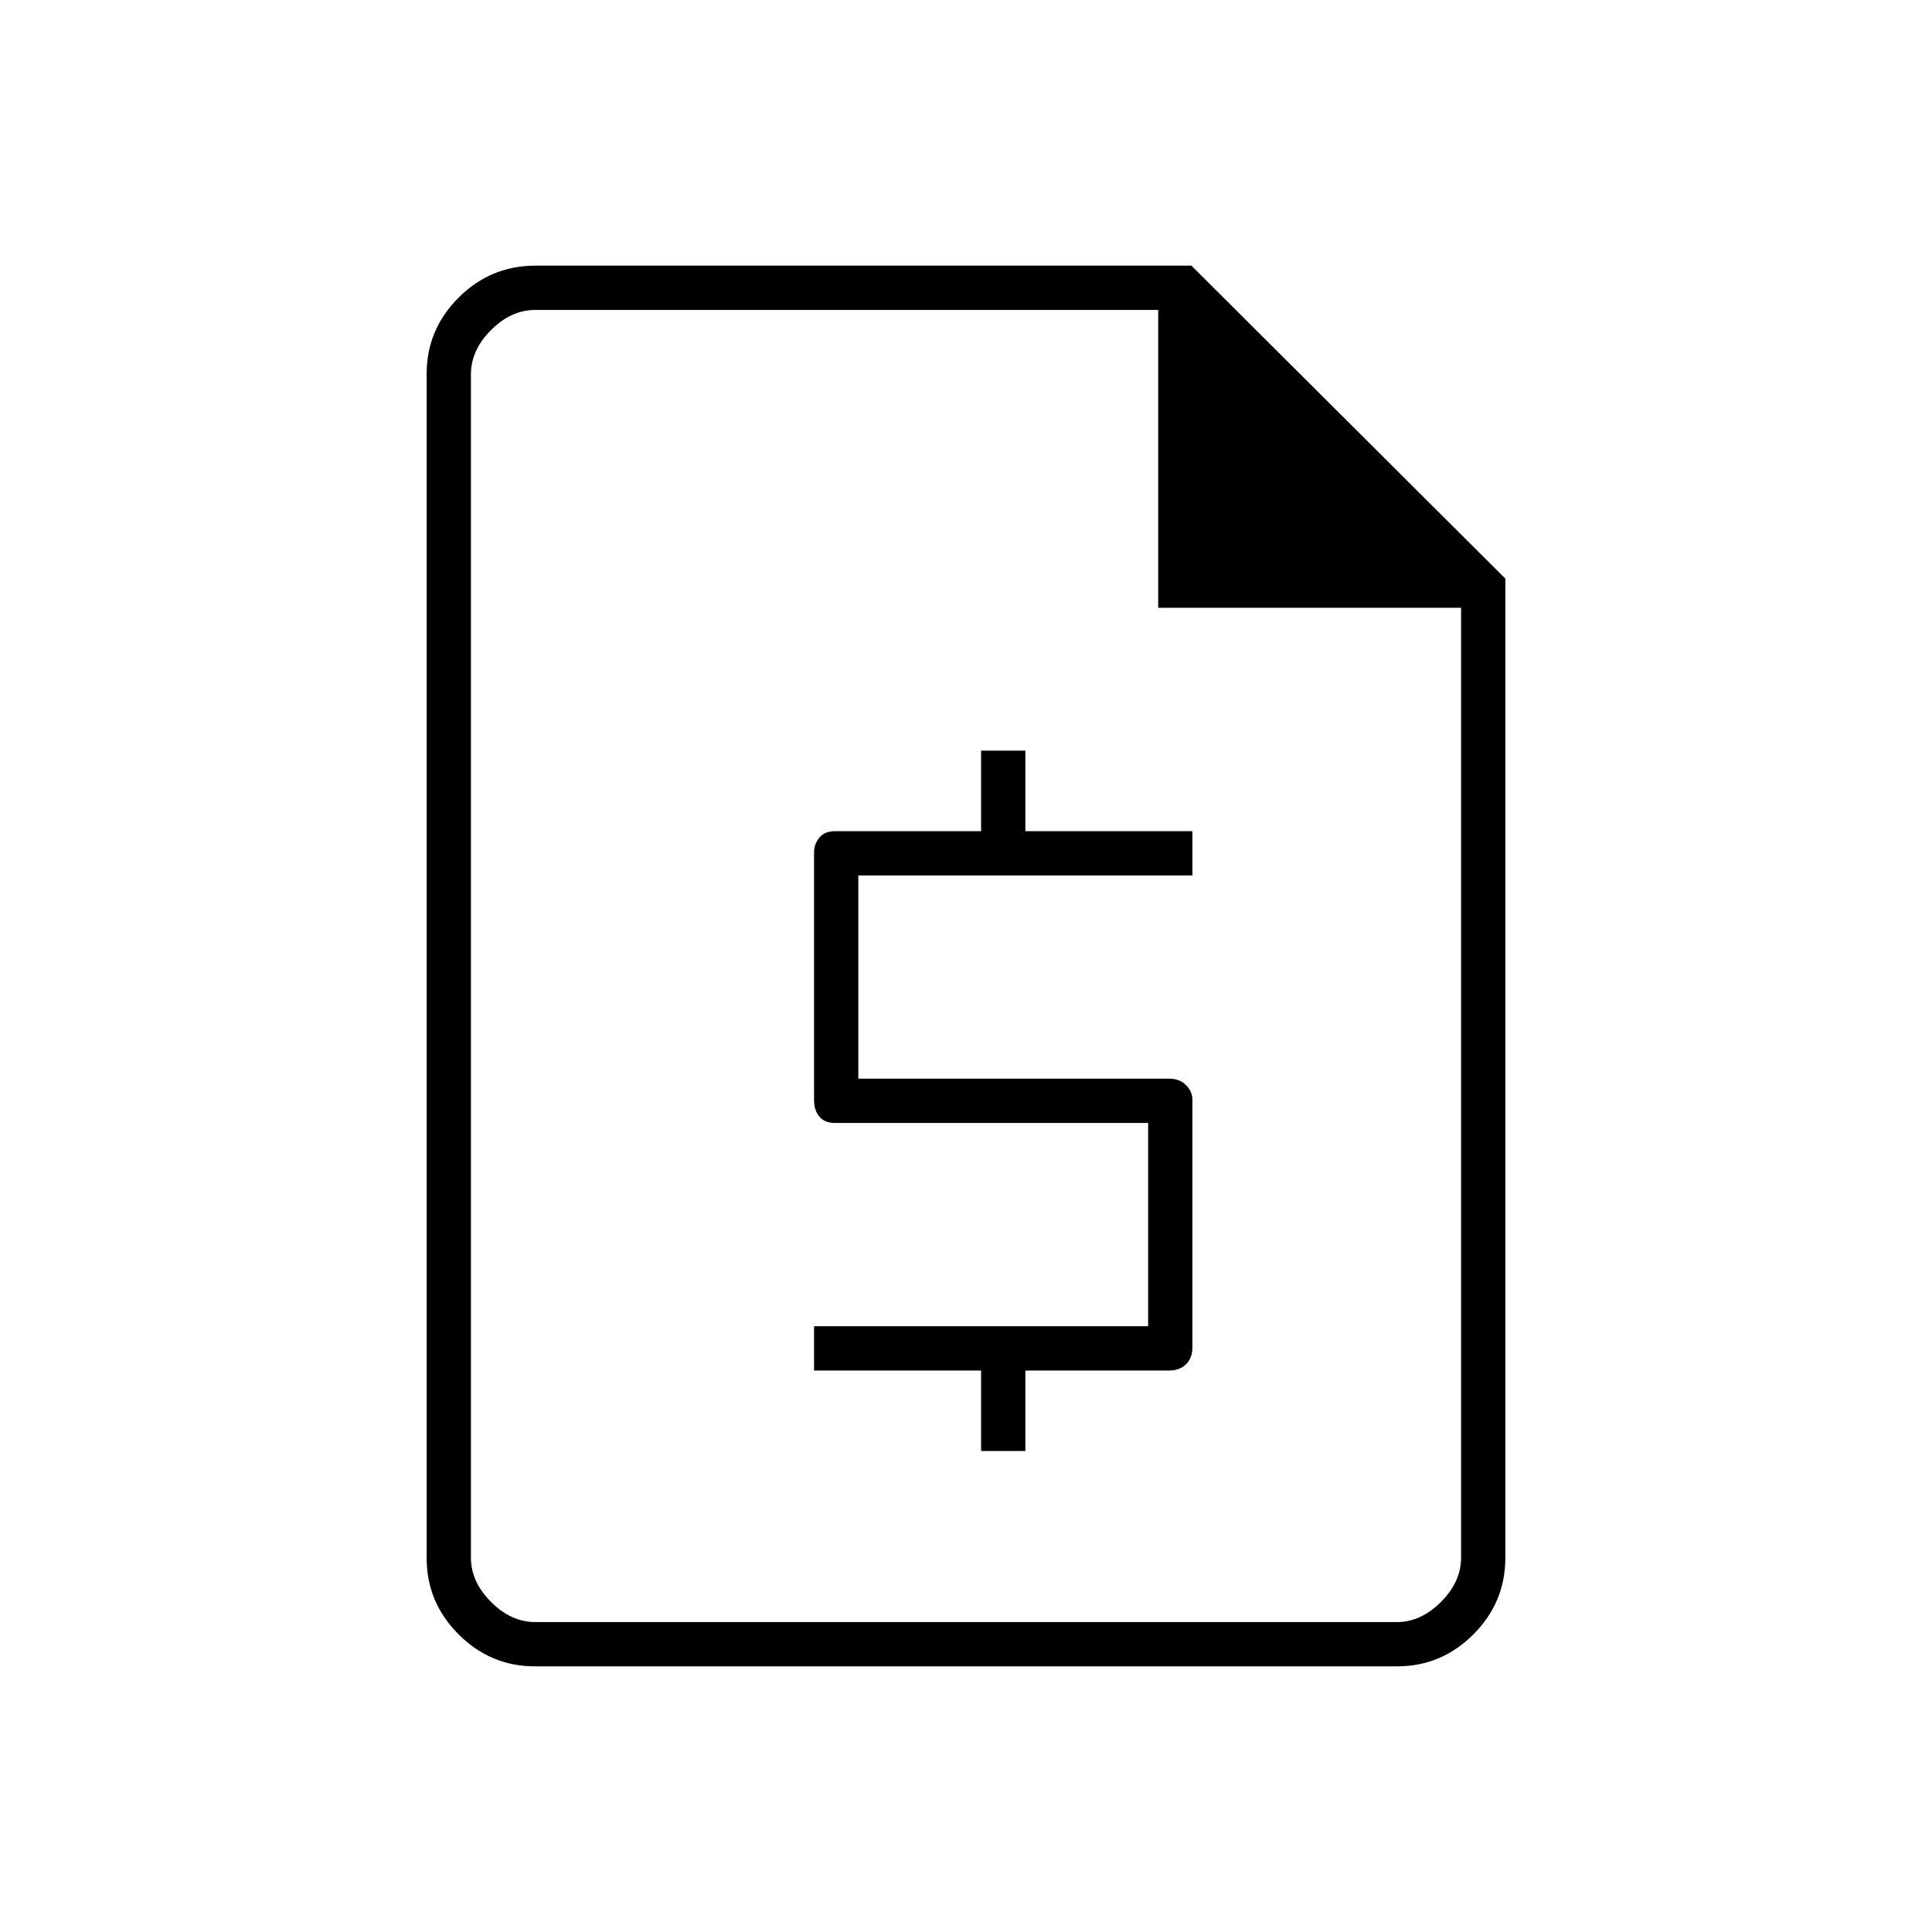
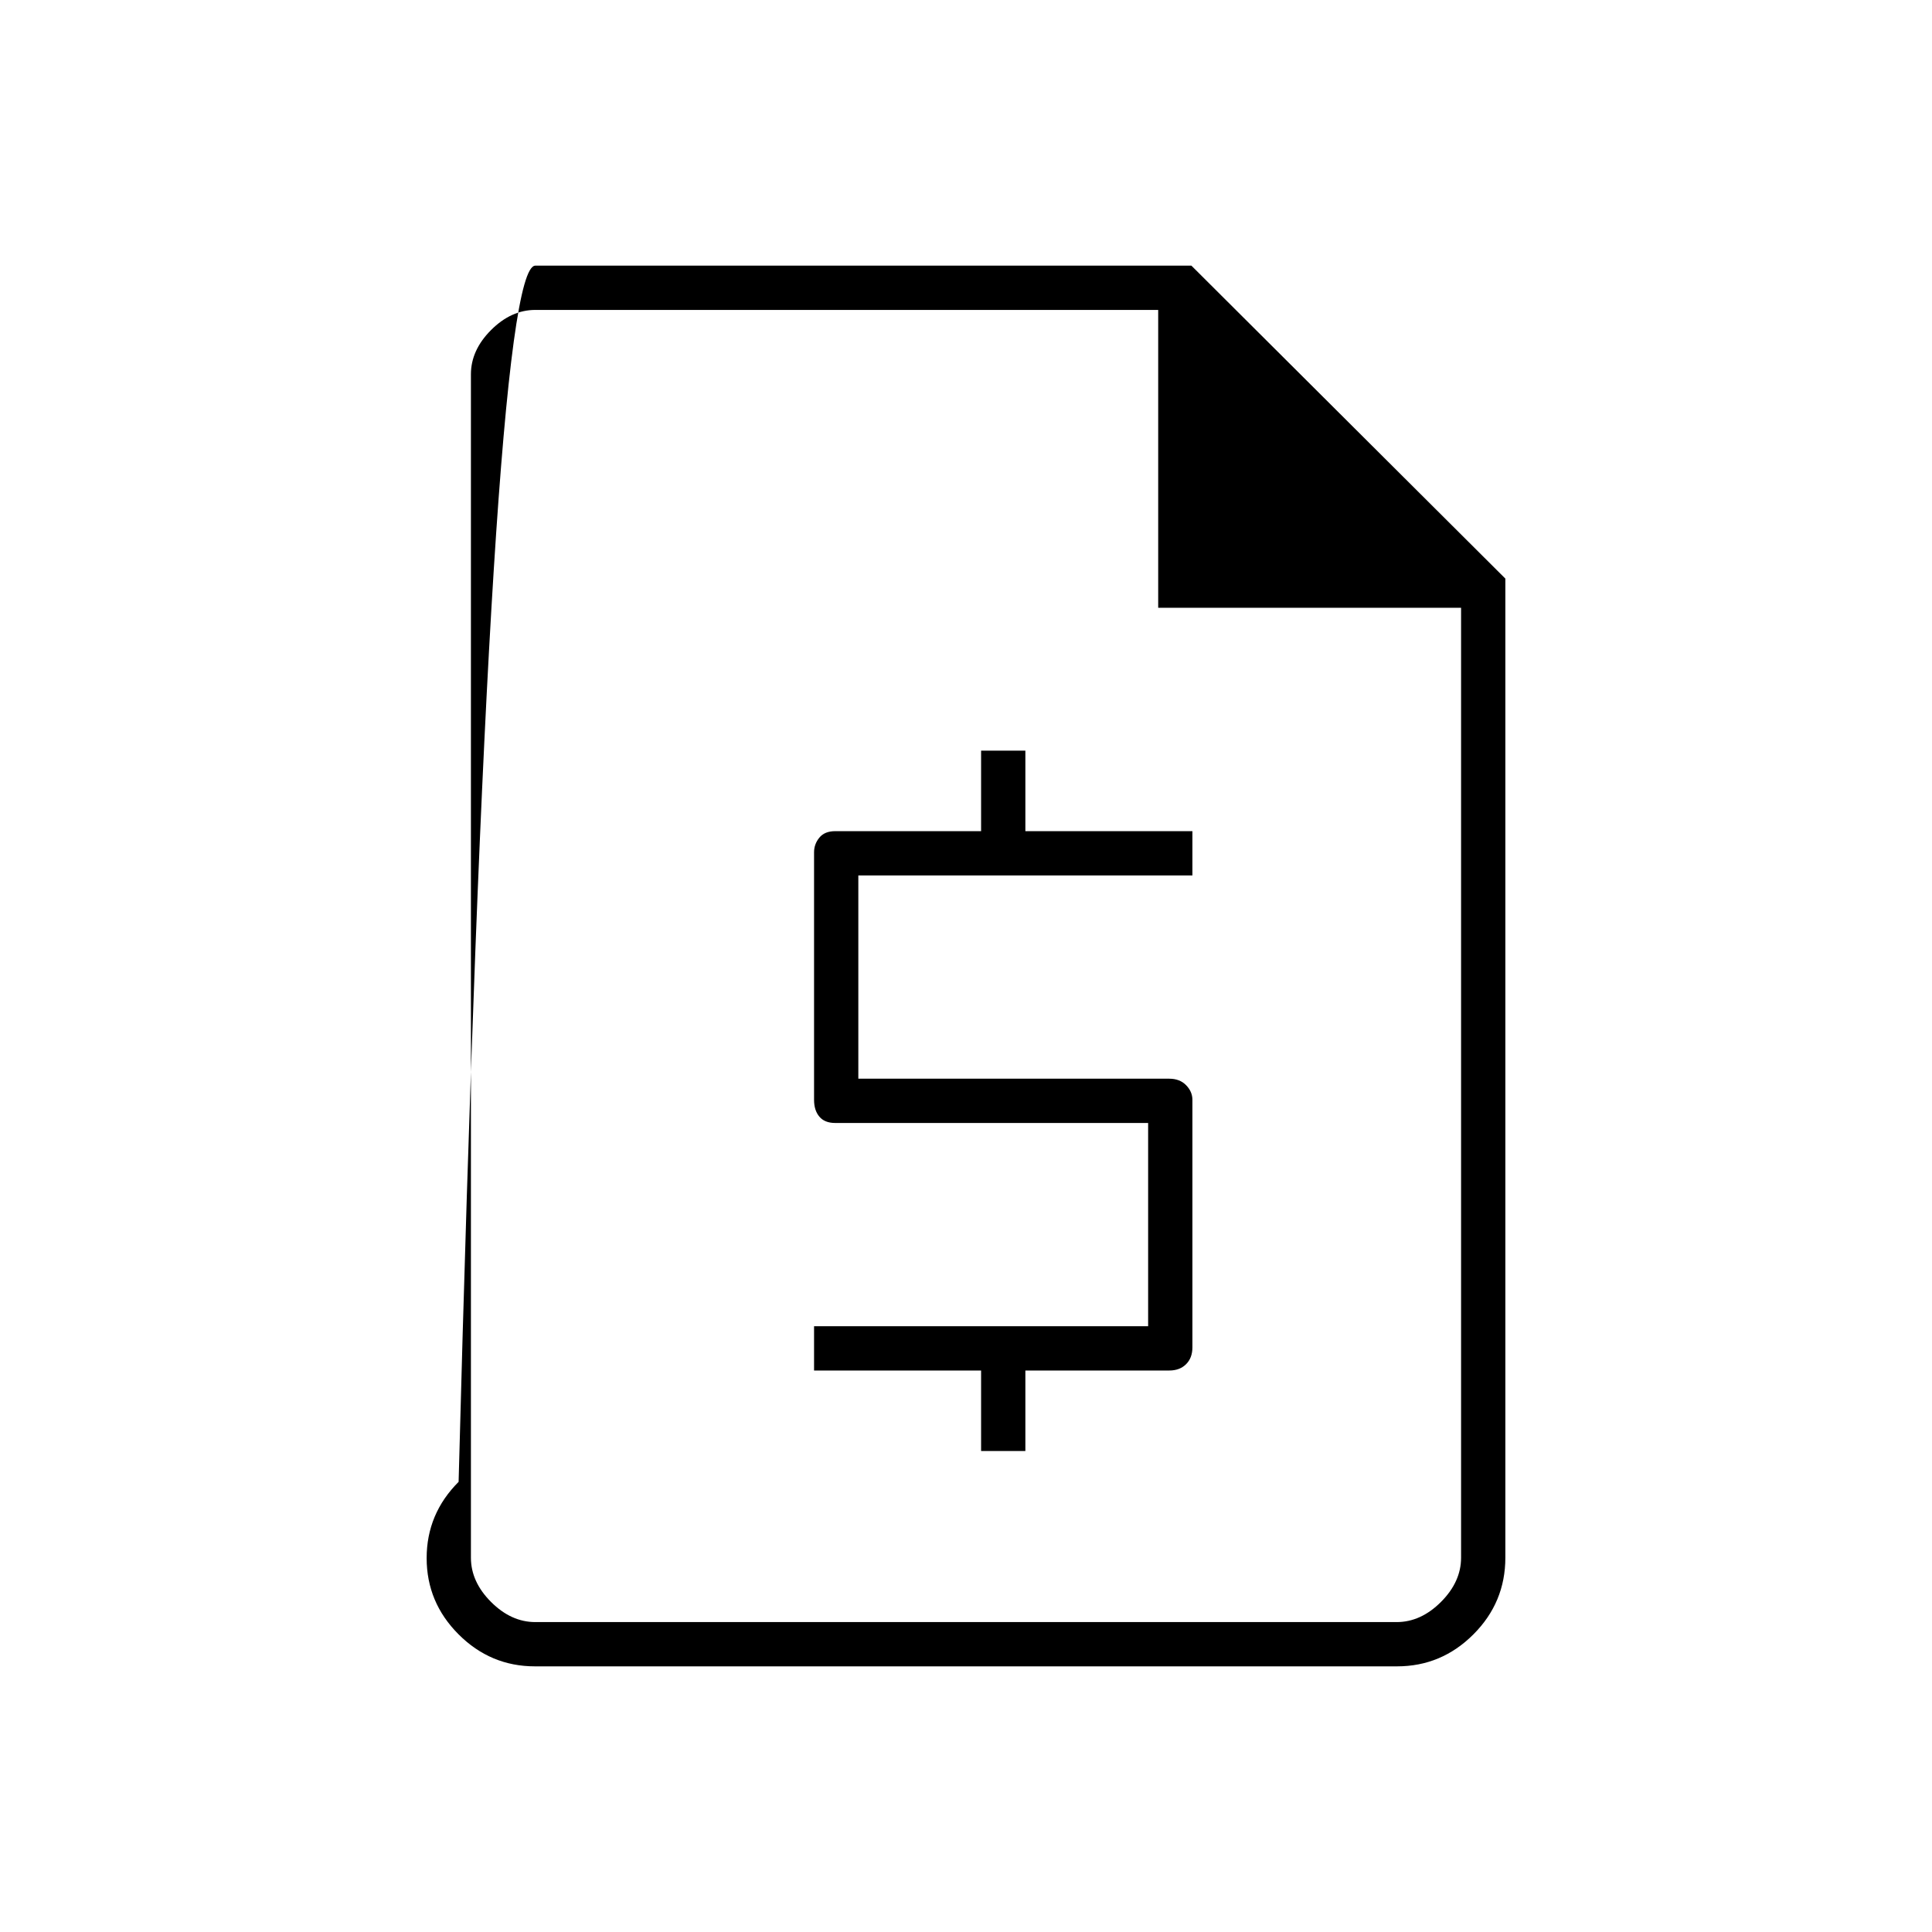
<svg xmlns="http://www.w3.org/2000/svg" height="48px" viewBox="0 -960 960 960" width="48px" fill="070023">
-   <path d="M487.5-239h22v-40H581q5.22 0 8.36-3.14 3.14-3.13 3.14-8.36v-123q0-4.07-3.14-7.29Q586.22-424 581-424H426.5v-101h166v-22h-83v-40h-22v40H415q-5.23 0-7.86 3.21-2.64 3.22-2.64 7.29v123q0 5.23 2.64 8.36Q409.77-402 415-402h155.5v101h-166v22h83v40ZM265.8-132q-22.04 0-37.92-15.88Q212-163.76 212-185.78v-588.44q0-22.02 15.88-37.9Q243.76-828 266-828h326l156 155.5V-186q0 22.24-15.88 38.12Q716.24-132 694.2-132H265.8Zm309.7-526v-148H266q-12 0-22 10t-10 22v588q0 12 10 22t22 10h428q12 0 22-10t10-22v-472H575.5ZM234-806v148-148 652-652Z" />
+   <path d="M487.5-239h22v-40H581q5.22 0 8.36-3.14 3.14-3.13 3.14-8.36v-123q0-4.07-3.14-7.29Q586.22-424 581-424H426.5v-101h166v-22h-83v-40h-22v40H415q-5.23 0-7.86 3.21-2.64 3.22-2.64 7.29v123q0 5.23 2.64 8.36Q409.77-402 415-402h155.5v101h-166v22h83v40ZM265.8-132q-22.04 0-37.92-15.88Q212-163.76 212-185.78q0-22.02 15.88-37.9Q243.76-828 266-828h326l156 155.5V-186q0 22.24-15.88 38.12Q716.24-132 694.2-132H265.8Zm309.7-526v-148H266q-12 0-22 10t-10 22v588q0 12 10 22t22 10h428q12 0 22-10t10-22v-472H575.5ZM234-806v148-148 652-652Z" />
</svg>